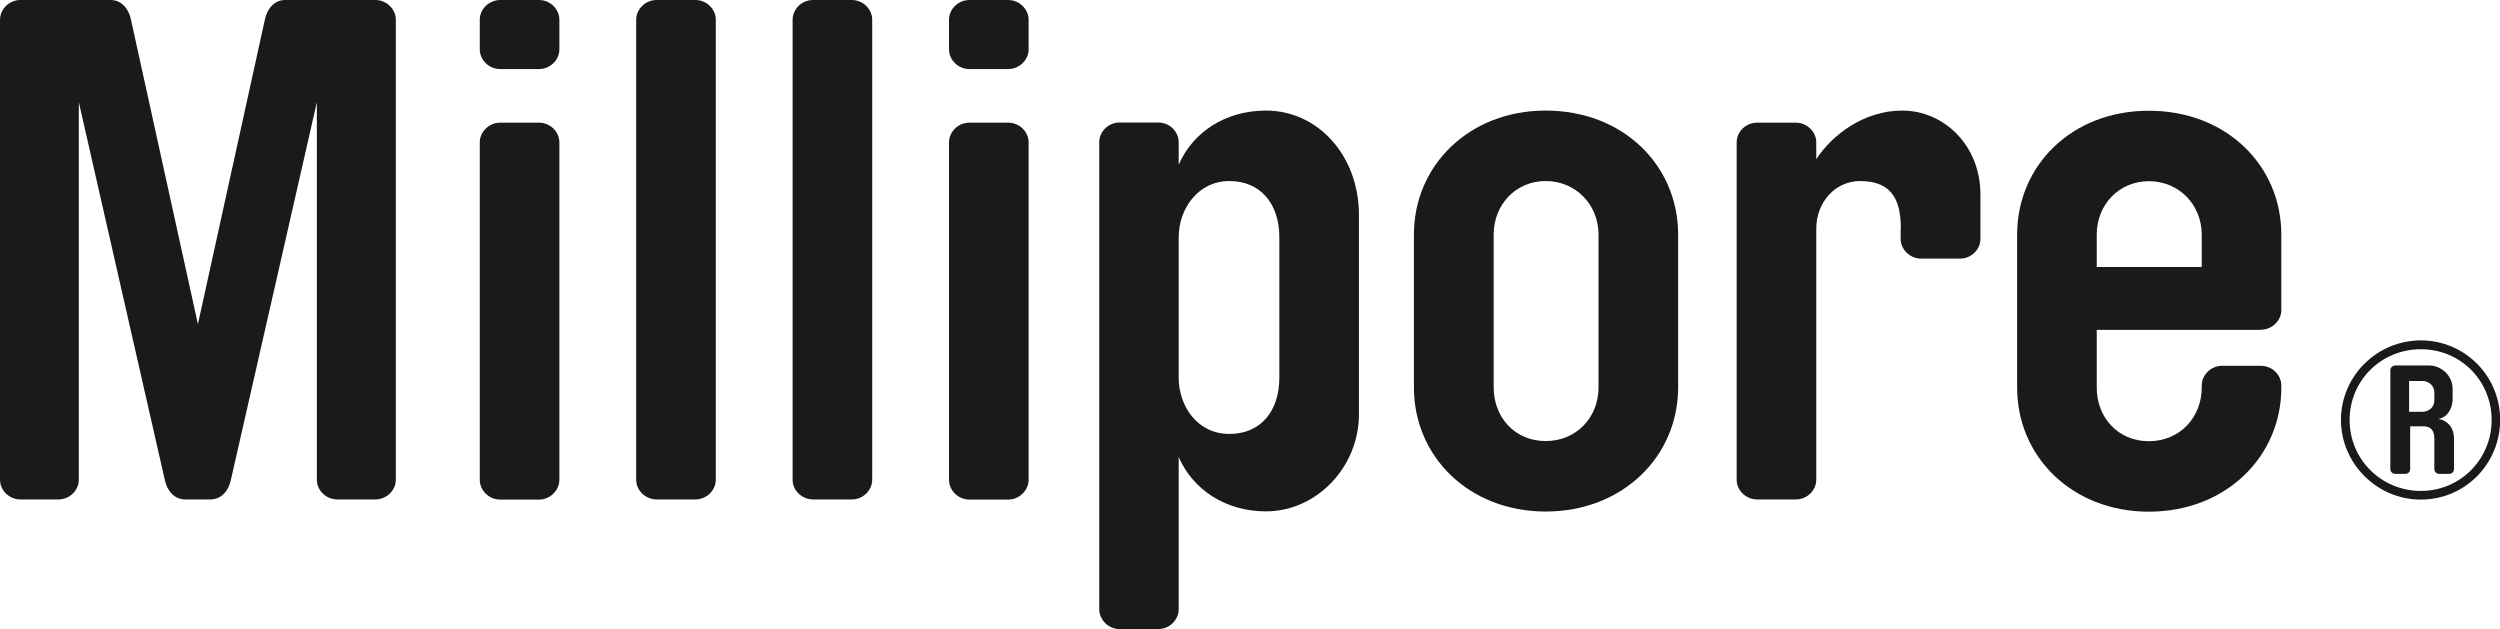
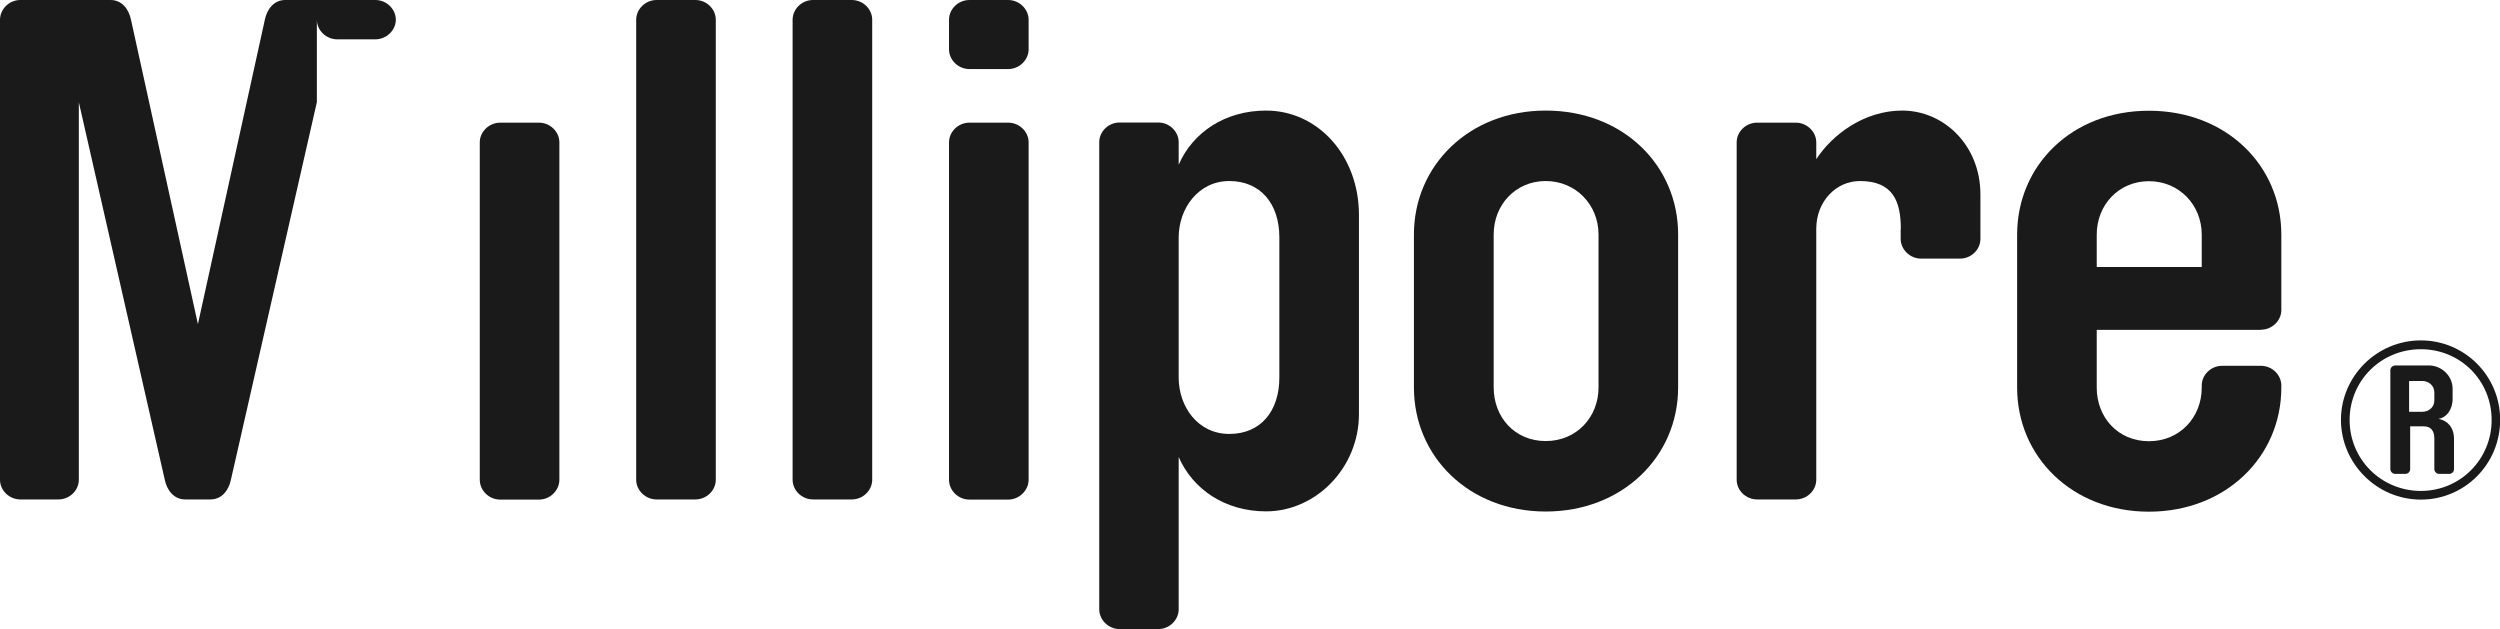
<svg xmlns="http://www.w3.org/2000/svg" id="Capa_2" viewBox="0 0 161.43 40.63">
  <defs>
    <style>.cls-1{fill:#1a1a1a;}</style>
  </defs>
  <g id="Layer_1">
    <g>
      <path class="cls-1" d="M156.32,21.98c-2.85,0-5.16,2.32-5.16,5.13s2.31,5.15,5.16,5.15,5.12-2.31,5.12-5.15-2.29-5.13-5.12-5.13m0,9.72c-2.55,0-4.6-2.03-4.6-4.58s2.04-4.57,4.6-4.57,4.57,2.03,4.57,4.57-2.03,4.58-4.57,4.58" />
      <path class="cls-1" d="M157.47,27.04c.48-.06,.9-.57,.9-1.28v-.65c0-.91-.79-1.51-1.5-1.51h-2.2c-.17,0-.32,.13-.32,.31v6.37c0,.19,.15,.32,.32,.32h.64c.18,0,.32-.13,.32-.32v-2.75h.88c.51,0,.68,.35,.68,.79v1.96c0,.19,.15,.32,.32,.32h.63c.18,0,.32-.13,.32-.32v-1.94c0-.74-.42-1.18-.98-1.29m-.29-1.19c0,.44-.36,.73-.78,.73h-.85v-1.99h.85c.42,0,.78,.3,.78,.74v.53Z" />
      <path class="cls-1" d="M145.99,21.29c.73,0,1.32-.59,1.32-1.27v-4.87c0-4.46-3.55-8-8.55-8s-8.51,3.55-8.51,8v9.88c0,4.46,3.55,8.01,8.51,8.01s8.55-3.55,8.55-8.01v-.14c0-.68-.59-1.27-1.32-1.27h-2.5c-.73,0-1.32,.59-1.32,1.27v.14c0,1.91-1.41,3.46-3.41,3.46s-3.37-1.54-3.37-3.46v-3.73h10.6Zm-10.6-6.14c0-1.91,1.41-3.45,3.37-3.45s3.41,1.54,3.41,3.45v2.09h-6.78v-2.09Z" />
      <path class="cls-1" d="M122.74,14.78c0-1.77-.5-3.09-2.64-3.09-1.55,0-2.82,1.32-2.82,3.09V30.98c0,.68-.59,1.27-1.32,1.27h-2.5c-.73,0-1.32-.59-1.32-1.27V9.19c0-.68,.59-1.27,1.32-1.27h2.5c.72,0,1.32,.59,1.32,1.27v1.09c1-1.54,3.05-3.14,5.55-3.14,2.68,0,5.05,2.23,5.05,5.42v2.87c0,.68-.59,1.27-1.32,1.27h-2.51c-.73,0-1.32-.6-1.32-1.27v-.64Z" />
      <path class="cls-1" d="M99.81,7.14c-4.95,0-8.51,3.55-8.51,8v9.88c0,4.46,3.55,8.01,8.51,8.01s8.55-3.55,8.55-8.01V15.14c0-4.46-3.55-8-8.55-8m3.41,17.88c0,1.91-1.41,3.46-3.41,3.46s-3.36-1.54-3.36-3.46V15.14c0-1.91,1.41-3.45,3.36-3.45s3.41,1.54,3.41,3.45v9.88Z" />
      <path class="cls-1" d="M81.75,7.14c-2.64,0-4.74,1.41-5.64,3.5v-1.46c0-.68-.59-1.27-1.32-1.27h-2.5c-.72,0-1.31,.59-1.31,1.27v30.16c0,.68,.59,1.28,1.31,1.28h2.5c.73,0,1.32-.59,1.32-1.28v-9.83c.91,2.09,3,3.51,5.64,3.51,3.23,0,6-2.82,6-6.28V13.88c0-3.82-2.64-6.74-6-6.74m.86,17.24c0,2.14-1.18,3.64-3.23,3.64s-3.27-1.78-3.27-3.64V15.33c0-1.87,1.27-3.64,3.27-3.64s3.23,1.45,3.23,3.64v9.05Z" />
      <path class="cls-1" d="M61.28,9.19c0-.68,.59-1.27,1.32-1.27h2.5c.73,0,1.32,.59,1.32,1.27V30.98c0,.68-.6,1.28-1.32,1.28h-2.5c-.73,0-1.32-.59-1.32-1.28V9.19Z" />
      <path class="cls-1" d="M66.42,3.19c0,.68-.6,1.27-1.32,1.27h-2.5c-.73,0-1.32-.59-1.32-1.27V1.27c0-.68,.59-1.27,1.32-1.27h2.5c.72,0,1.32,.59,1.32,1.27v1.91Z" />
      <path class="cls-1" d="M51.18,1.28C51.18,.59,51.77,0,52.5,0h2.5c.73,0,1.32,.59,1.32,1.27V30.98c0,.68-.59,1.27-1.32,1.27h-2.5c-.73,0-1.32-.59-1.32-1.27V1.28Z" />
      <path class="cls-1" d="M41.08,1.28C41.08,.59,41.67,0,42.4,0h2.5c.73,0,1.32,.59,1.32,1.27V30.98c0,.68-.59,1.27-1.32,1.27h-2.5c-.73,0-1.32-.59-1.32-1.27V1.28Z" />
      <path class="cls-1" d="M30.98,9.19c0-.68,.6-1.27,1.32-1.27h2.5c.73,0,1.32,.59,1.32,1.27V30.98c0,.68-.59,1.28-1.32,1.28h-2.5c-.73,0-1.32-.59-1.32-1.28V9.19Z" />
-       <path class="cls-1" d="M36.12,3.19c0,.68-.59,1.27-1.32,1.27h-2.5c-.73,0-1.32-.59-1.32-1.27V1.27c0-.68,.6-1.27,1.32-1.27h2.5c.73,0,1.32,.59,1.32,1.27v1.91Z" />
-       <path class="cls-1" d="M11.96,32.25c-.73,0-1.18-.59-1.32-1.27L5.09,6.6V30.98c0,.68-.59,1.27-1.32,1.27H1.31c-.72,0-1.31-.59-1.31-1.27V1.28C0,.59,.59,0,1.31,0H7.14C7.87,0,8.32,.59,8.46,1.28l4.32,19.65L17.1,1.28C17.24,.59,17.69,0,18.42,0h5.82c.72,0,1.32,.59,1.32,1.27V30.98c0,.68-.6,1.27-1.32,1.27h-2.46c-.73,0-1.32-.59-1.32-1.27V6.6l-5.55,24.38c-.14,.68-.59,1.27-1.32,1.27h-1.64Z" />
+       <path class="cls-1" d="M11.96,32.25c-.73,0-1.18-.59-1.32-1.27L5.09,6.6V30.98c0,.68-.59,1.27-1.32,1.27H1.31c-.72,0-1.31-.59-1.31-1.27V1.28C0,.59,.59,0,1.31,0H7.14C7.87,0,8.32,.59,8.46,1.28l4.32,19.65L17.1,1.28C17.24,.59,17.69,0,18.42,0h5.82c.72,0,1.32,.59,1.32,1.27c0,.68-.6,1.27-1.32,1.27h-2.46c-.73,0-1.32-.59-1.32-1.27V6.6l-5.55,24.38c-.14,.68-.59,1.27-1.32,1.27h-1.64Z" />
    </g>
  </g>
</svg>